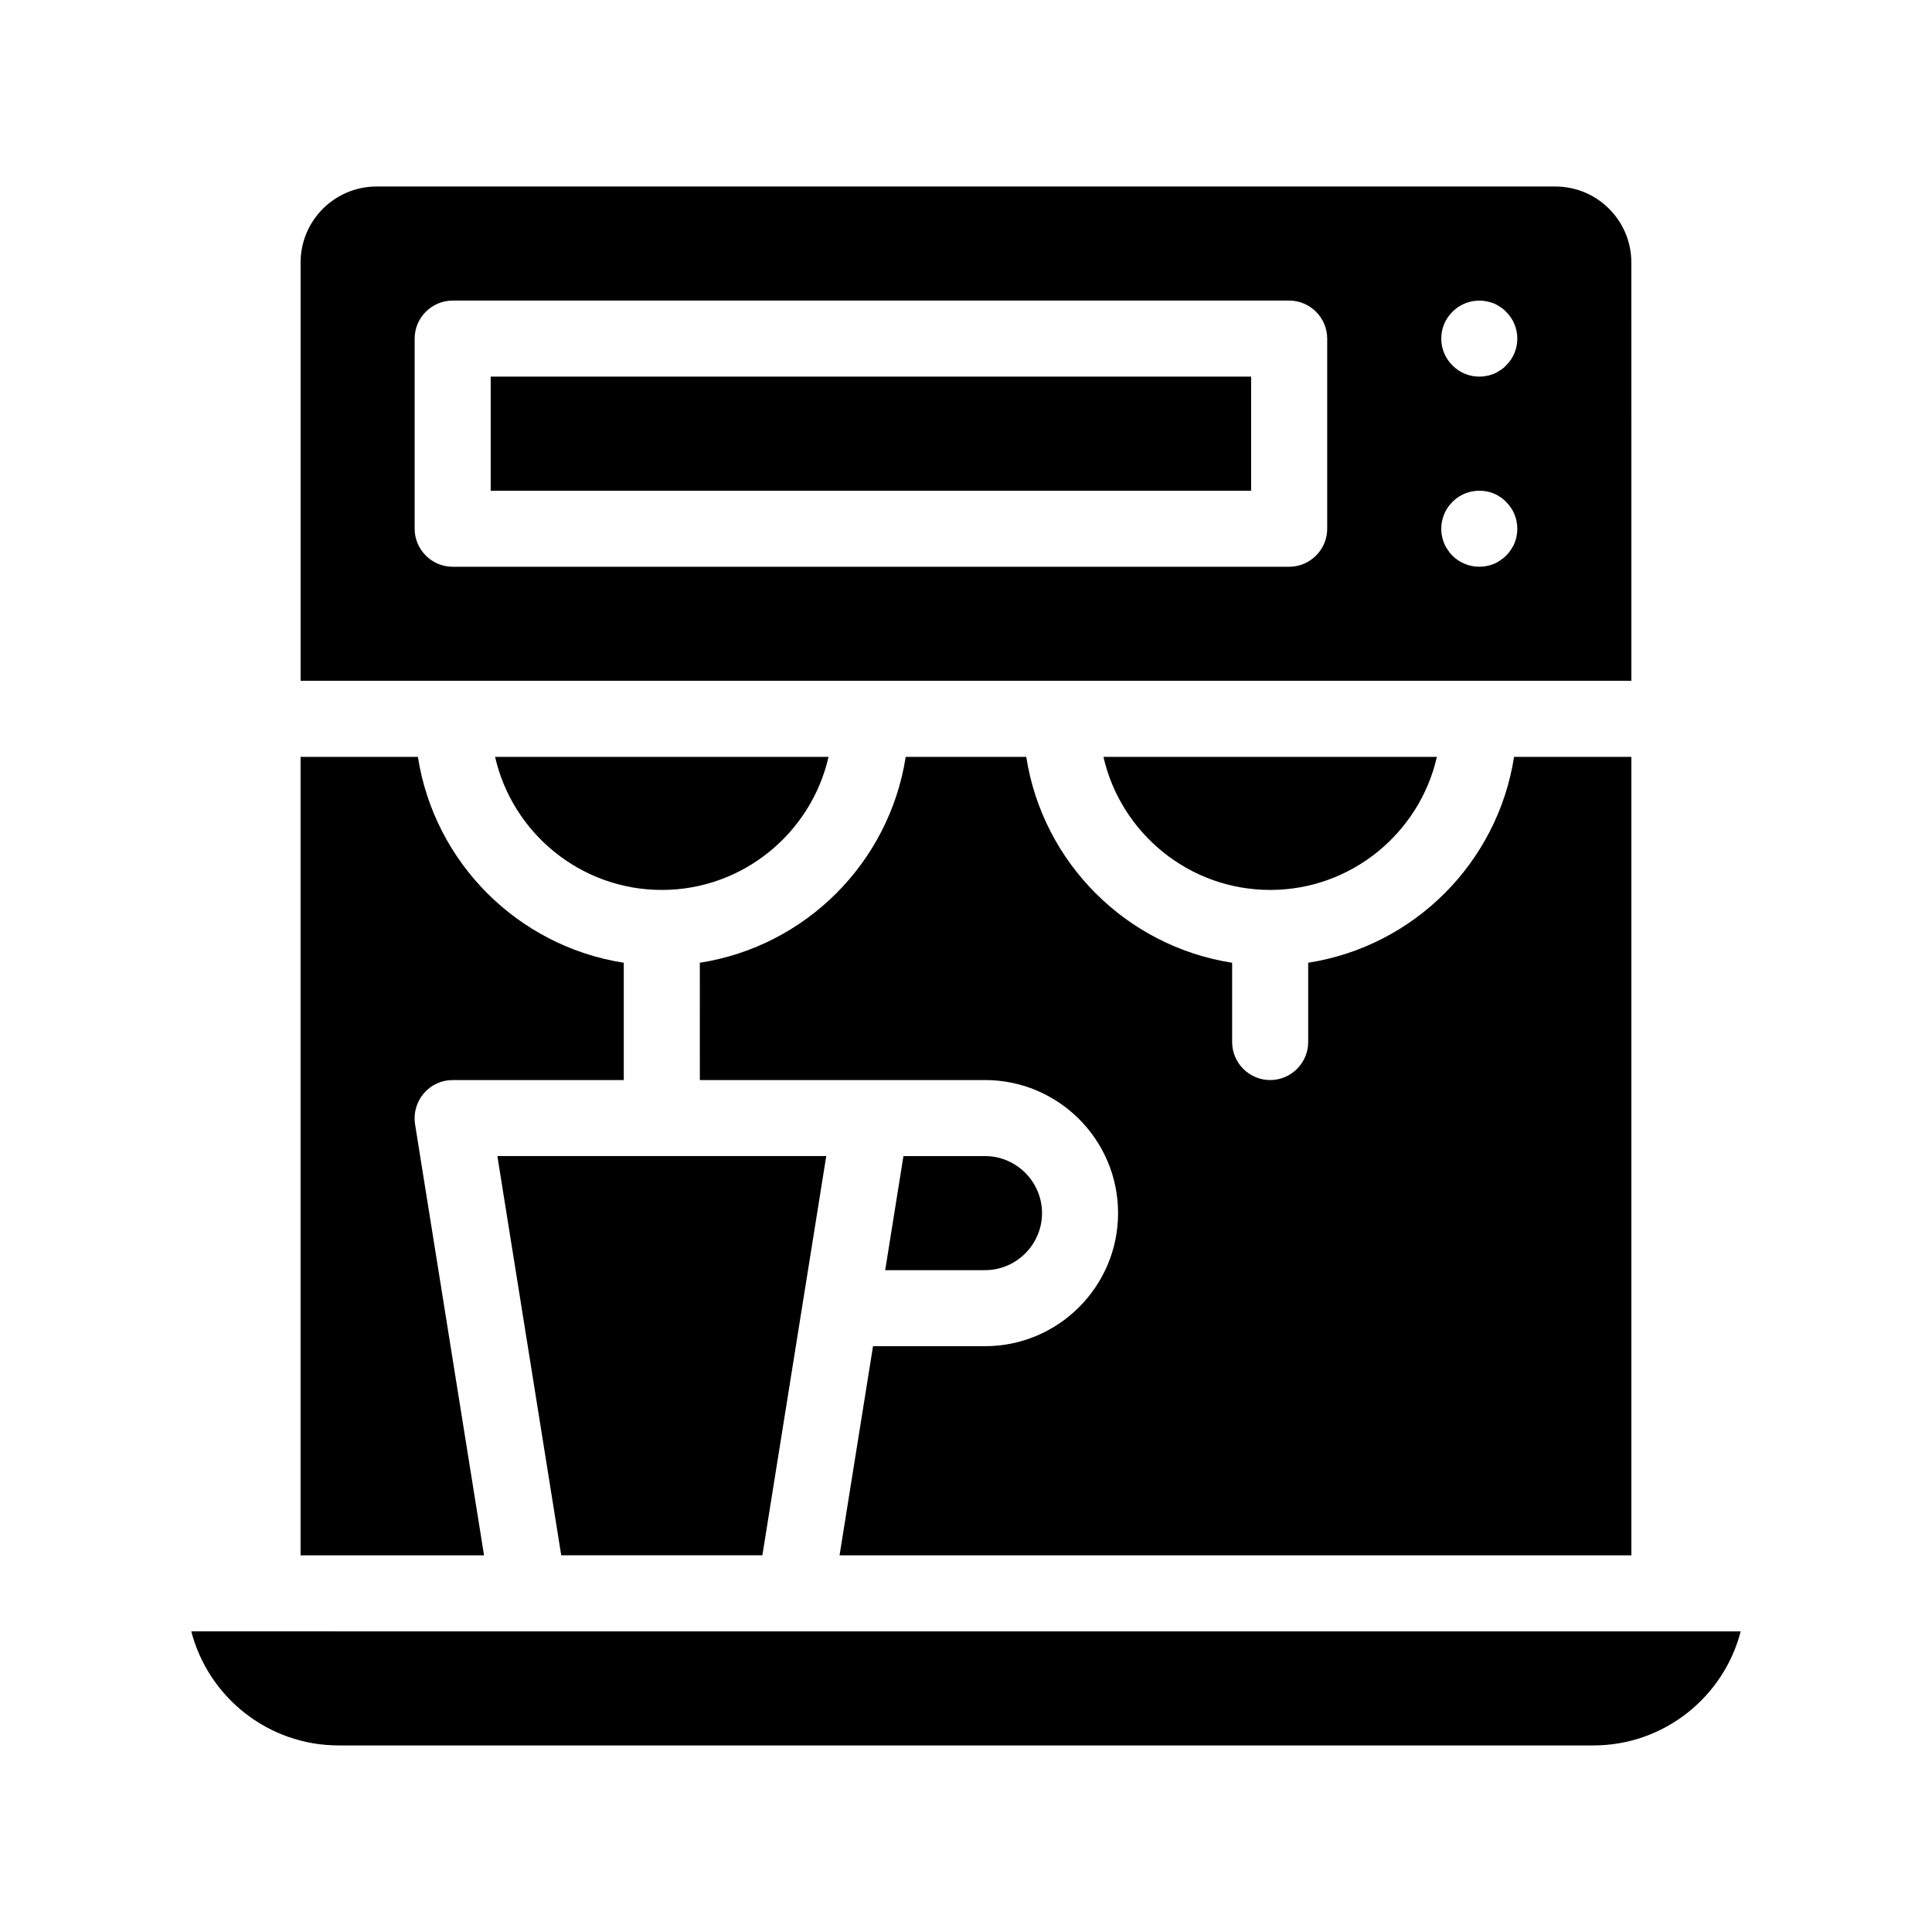
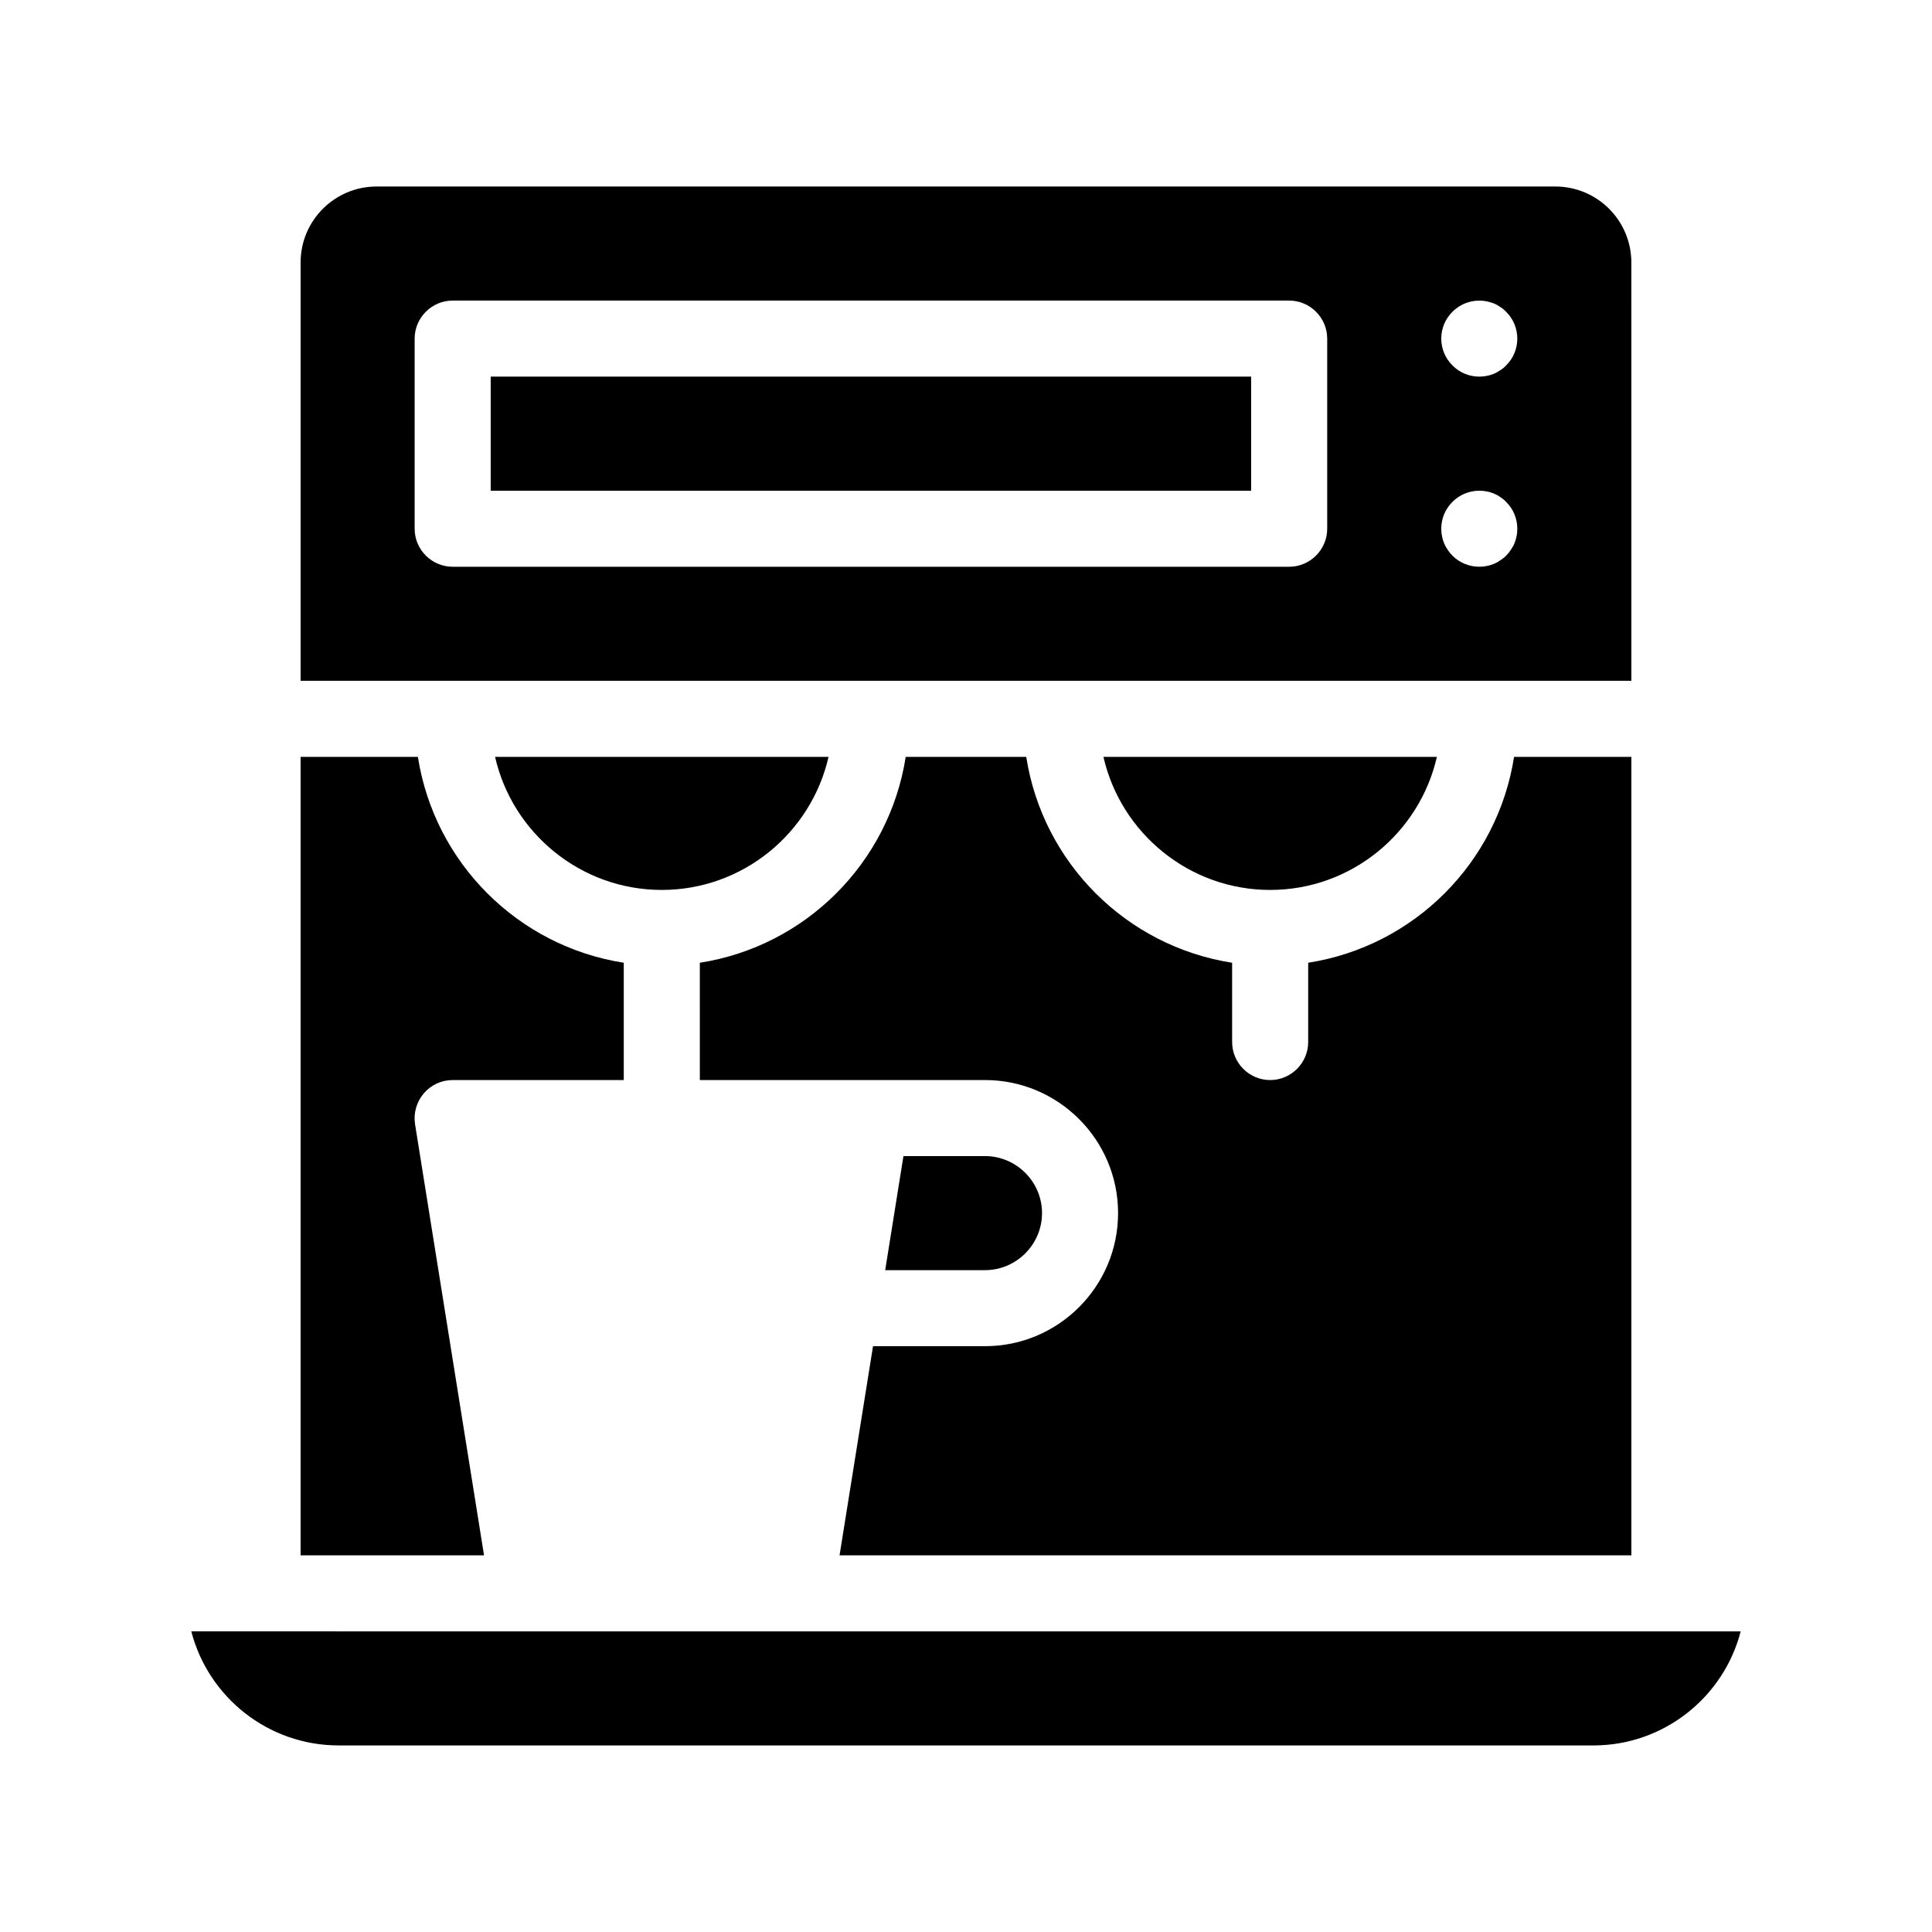
<svg xmlns="http://www.w3.org/2000/svg" fill="#000000" width="800px" height="800px" version="1.1" viewBox="144 144 512 512">
-   <path d="m605.3 576.33c-4.484 17.383-20.305 30.23-39.047 30.23l-332.51-0.004c-18.742 0-34.562-12.848-39.047-30.23zm-28.969-251.91h-352.67v-110.84c0-11.133 9.02-20.152 20.152-20.152h312.36c11.133 0 20.152 9.02 20.152 20.152zm-80.609-90.684c0-5.543-4.535-10.078-10.078-10.078h-221.68c-5.543 0-10.078 4.535-10.078 10.078v50.383c0 5.543 4.535 10.078 10.078 10.078h221.68c5.543 0 10.078-4.535 10.078-10.078zm50.379 50.379c0-2.672-1.059-5.238-2.973-7.106-0.453-0.504-0.957-0.906-1.512-1.258-0.555-0.402-1.109-0.707-1.715-0.957-0.656-0.25-1.258-0.453-1.914-0.555-3.273-0.656-6.75 0.402-9.07 2.769-1.91 1.867-2.969 4.438-2.969 7.106 0 0.656 0.051 1.309 0.203 1.965 0.102 0.656 0.301 1.258 0.555 1.914 0.25 0.605 0.555 1.16 0.957 1.715 0.352 0.555 0.754 1.059 1.258 1.562 1.867 1.863 4.434 2.922 7.106 2.922 0.656 0 1.309-0.051 1.965-0.203 0.656-0.102 1.258-0.301 1.914-0.555 0.605-0.25 1.16-0.555 1.715-0.957 0.555-0.352 1.059-0.754 1.512-1.211 0.504-0.504 0.906-1.008 1.258-1.562 0.352-0.555 0.707-1.109 0.957-1.715 0.25-0.656 0.453-1.258 0.555-1.914 0.152-0.648 0.199-1.305 0.199-1.961zm0-50.379c0-2.672-1.059-5.238-2.973-7.106-0.453-0.504-0.957-0.906-1.512-1.258-0.555-0.352-1.109-0.707-1.715-0.957-0.656-0.25-1.258-0.402-1.914-0.555-3.273-0.656-6.75 0.402-9.07 2.769-1.91 1.863-2.969 4.434-2.969 7.106 0 2.672 1.059 5.238 2.973 7.106 1.867 1.91 4.434 2.969 7.106 2.969 0.656 0 1.309-0.051 1.965-0.203 0.656-0.102 1.258-0.301 1.914-0.555 0.605-0.25 1.16-0.605 1.715-0.957 0.555-0.352 1.059-0.754 1.512-1.258 1.914-1.863 2.969-4.434 2.969-7.102zm-179.61 322.44h209.84v-211.6h-31.086c-4.383 28.062-26.5 50.18-54.562 54.562v21.012c0 5.543-4.535 10.078-10.078 10.078s-10.078-4.535-10.078-10.078v-21.008c-28.062-4.383-50.18-26.5-54.562-54.562h-31.941c-4.383 28.062-26.5 50.18-54.562 54.562l0.004 31.082h75.57c19.445 0 35.266 15.82 35.266 35.266 0 19.445-15.82 35.266-35.266 35.266h-29.676zm53.656-90.688c0-8.312-6.801-15.113-15.113-15.113h-21.613l-4.836 30.23h26.445c8.312 0 15.117-6.805 15.117-15.117zm-56.578-120.91h-88.371c4.586 20.152 22.672 35.266 44.184 35.266 21.516 0.004 39.602-15.113 44.188-35.266zm161.22 0h-88.367c4.586 20.152 22.672 35.266 44.184 35.266 21.512 0.004 39.598-15.113 44.184-35.266zm-270.8 97.336c-0.453-2.922 0.402-5.894 2.316-8.16 1.914-2.219 4.684-3.527 7.656-3.527h45.344v-31.086c-28.062-4.383-50.18-26.5-54.562-54.562h-31.086v211.6h48.617zm20.051-167.87h201.52v-30.23h-201.52zm18.691 282.13h53.305l16.93-105.8h-87.16z" />
+   <path d="m605.3 576.33c-4.484 17.383-20.305 30.23-39.047 30.23l-332.51-0.004c-18.742 0-34.562-12.848-39.047-30.23zm-28.969-251.91h-352.67v-110.84c0-11.133 9.02-20.152 20.152-20.152h312.36c11.133 0 20.152 9.02 20.152 20.152zm-80.609-90.684c0-5.543-4.535-10.078-10.078-10.078h-221.68c-5.543 0-10.078 4.535-10.078 10.078v50.383c0 5.543 4.535 10.078 10.078 10.078h221.68c5.543 0 10.078-4.535 10.078-10.078zm50.379 50.379c0-2.672-1.059-5.238-2.973-7.106-0.453-0.504-0.957-0.906-1.512-1.258-0.555-0.402-1.109-0.707-1.715-0.957-0.656-0.25-1.258-0.453-1.914-0.555-3.273-0.656-6.75 0.402-9.07 2.769-1.91 1.867-2.969 4.438-2.969 7.106 0 0.656 0.051 1.309 0.203 1.965 0.102 0.656 0.301 1.258 0.555 1.914 0.25 0.605 0.555 1.16 0.957 1.715 0.352 0.555 0.754 1.059 1.258 1.562 1.867 1.863 4.434 2.922 7.106 2.922 0.656 0 1.309-0.051 1.965-0.203 0.656-0.102 1.258-0.301 1.914-0.555 0.605-0.25 1.16-0.555 1.715-0.957 0.555-0.352 1.059-0.754 1.512-1.211 0.504-0.504 0.906-1.008 1.258-1.562 0.352-0.555 0.707-1.109 0.957-1.715 0.25-0.656 0.453-1.258 0.555-1.914 0.152-0.648 0.199-1.305 0.199-1.961zm0-50.379c0-2.672-1.059-5.238-2.973-7.106-0.453-0.504-0.957-0.906-1.512-1.258-0.555-0.352-1.109-0.707-1.715-0.957-0.656-0.25-1.258-0.402-1.914-0.555-3.273-0.656-6.75 0.402-9.07 2.769-1.91 1.863-2.969 4.434-2.969 7.106 0 2.672 1.059 5.238 2.973 7.106 1.867 1.91 4.434 2.969 7.106 2.969 0.656 0 1.309-0.051 1.965-0.203 0.656-0.102 1.258-0.301 1.914-0.555 0.605-0.25 1.16-0.605 1.715-0.957 0.555-0.352 1.059-0.754 1.512-1.258 1.914-1.863 2.969-4.434 2.969-7.102zm-179.61 322.44h209.84v-211.6h-31.086c-4.383 28.062-26.5 50.18-54.562 54.562v21.012c0 5.543-4.535 10.078-10.078 10.078s-10.078-4.535-10.078-10.078v-21.008c-28.062-4.383-50.18-26.5-54.562-54.562h-31.941c-4.383 28.062-26.5 50.18-54.562 54.562l0.004 31.082h75.57c19.445 0 35.266 15.82 35.266 35.266 0 19.445-15.82 35.266-35.266 35.266h-29.676zm53.656-90.688c0-8.312-6.801-15.113-15.113-15.113h-21.613l-4.836 30.23h26.445c8.312 0 15.117-6.805 15.117-15.117zm-56.578-120.91h-88.371c4.586 20.152 22.672 35.266 44.184 35.266 21.516 0.004 39.602-15.113 44.188-35.266zm161.22 0h-88.367c4.586 20.152 22.672 35.266 44.184 35.266 21.512 0.004 39.598-15.113 44.184-35.266zm-270.8 97.336c-0.453-2.922 0.402-5.894 2.316-8.16 1.914-2.219 4.684-3.527 7.656-3.527h45.344v-31.086c-28.062-4.383-50.18-26.5-54.562-54.562h-31.086v211.6h48.617zm20.051-167.87h201.52v-30.23h-201.52zm18.691 282.13h53.305h-87.16z" />
</svg>